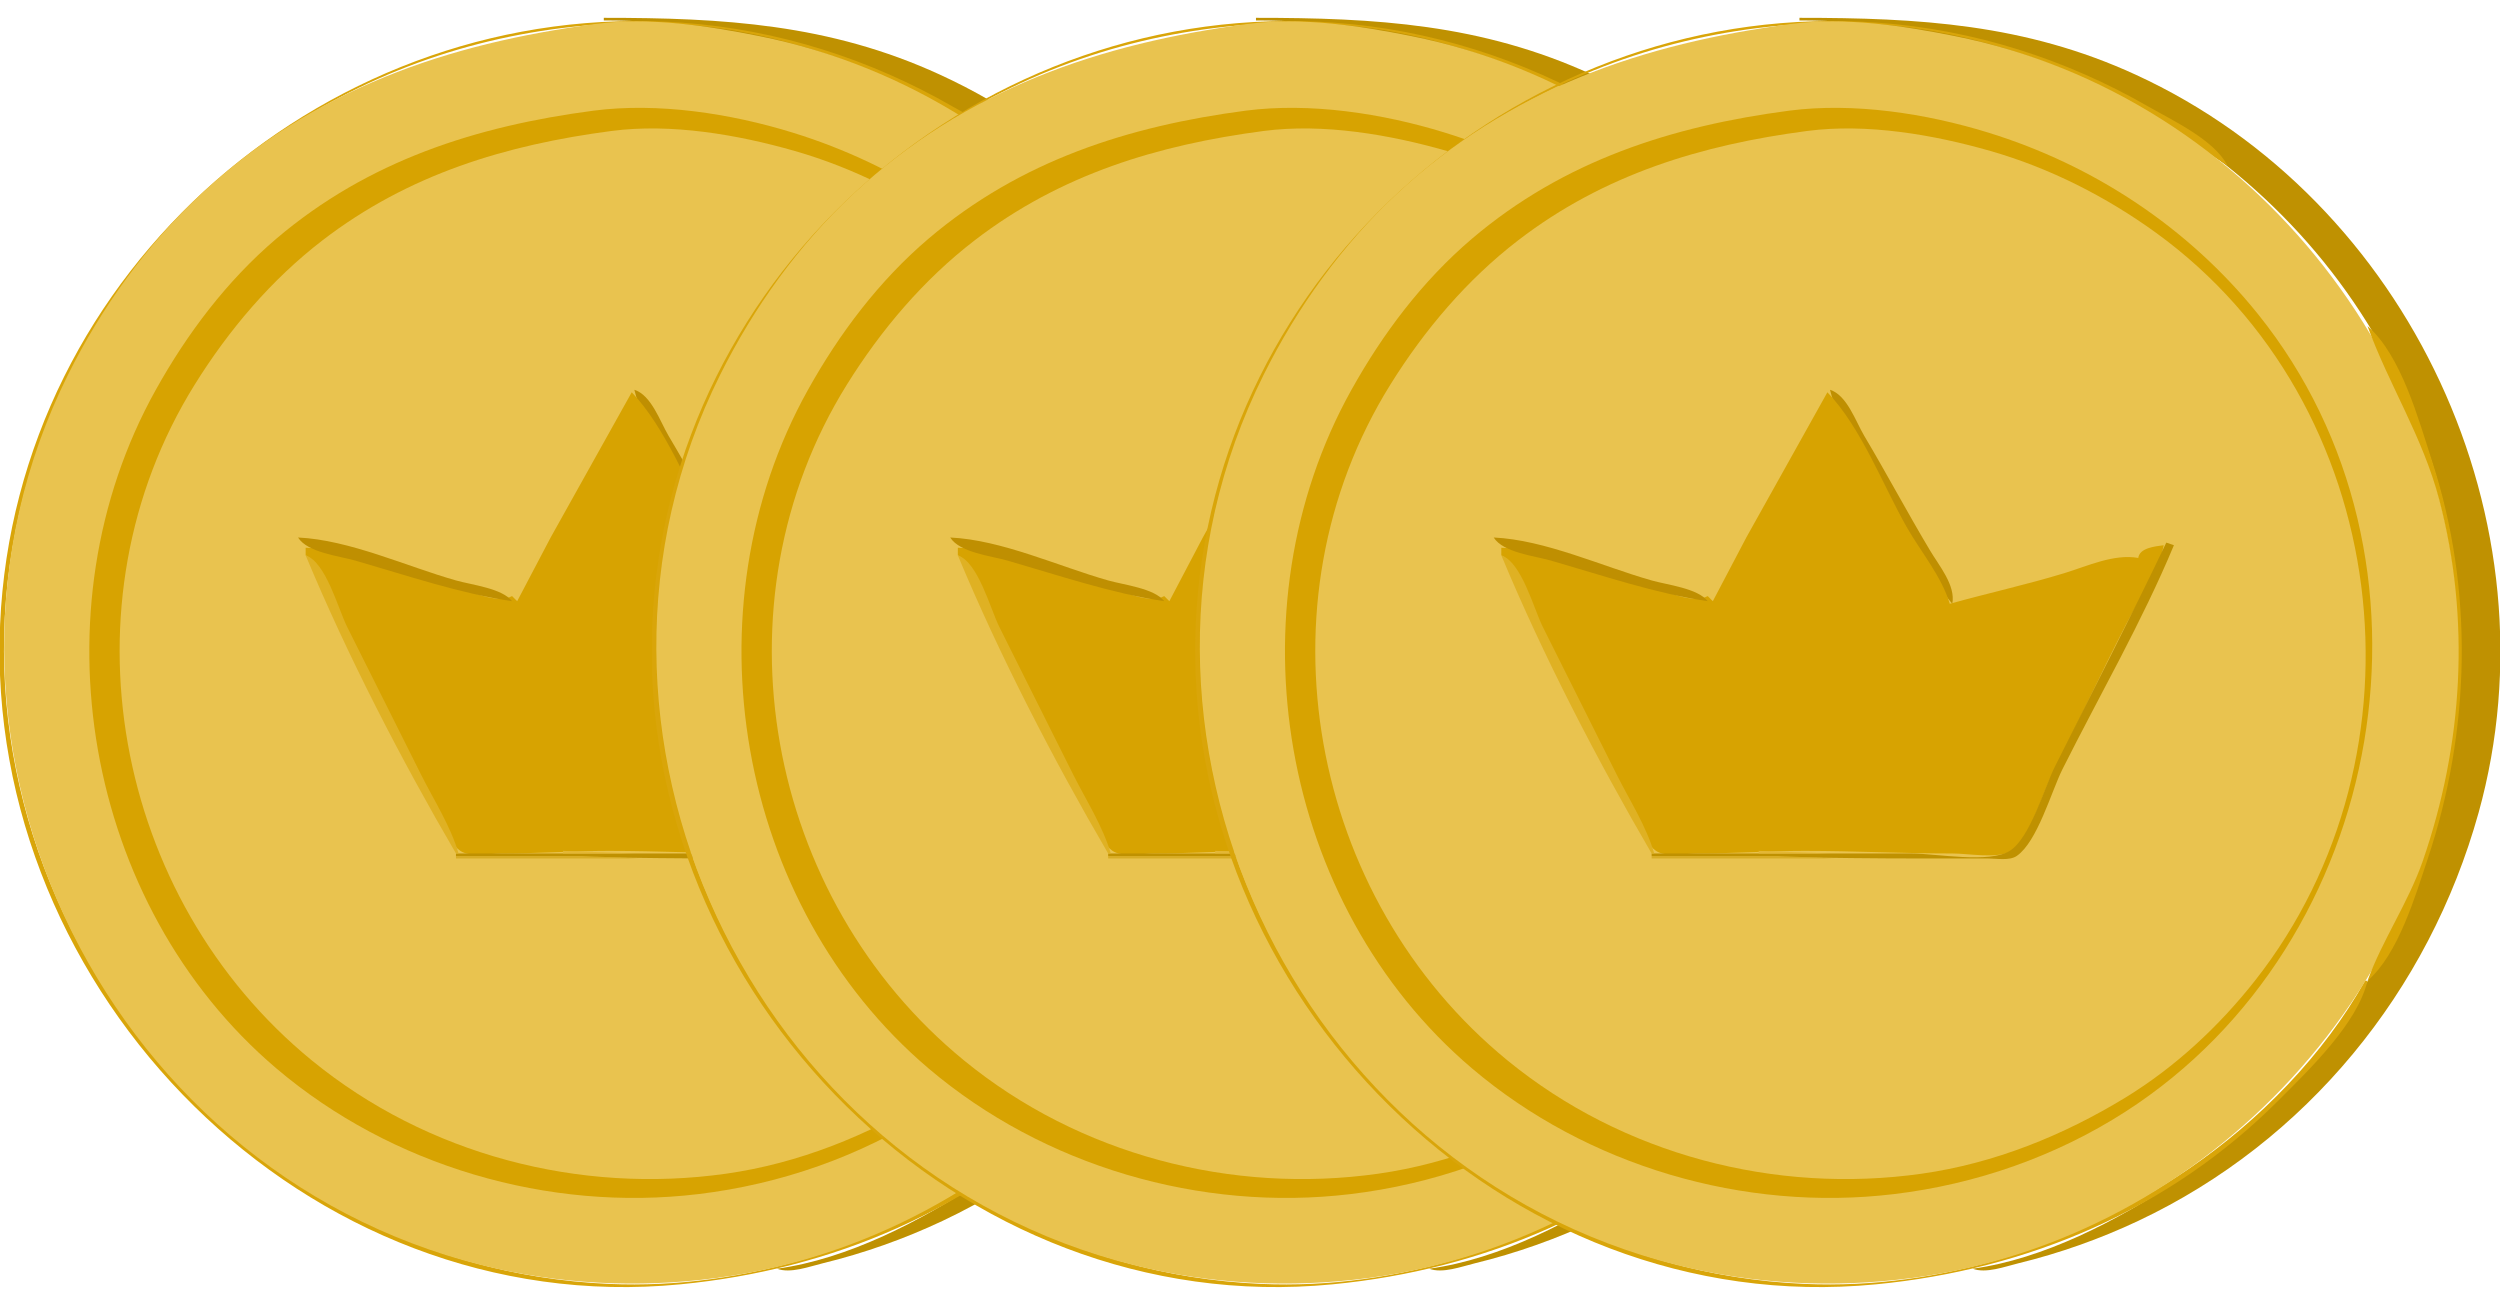
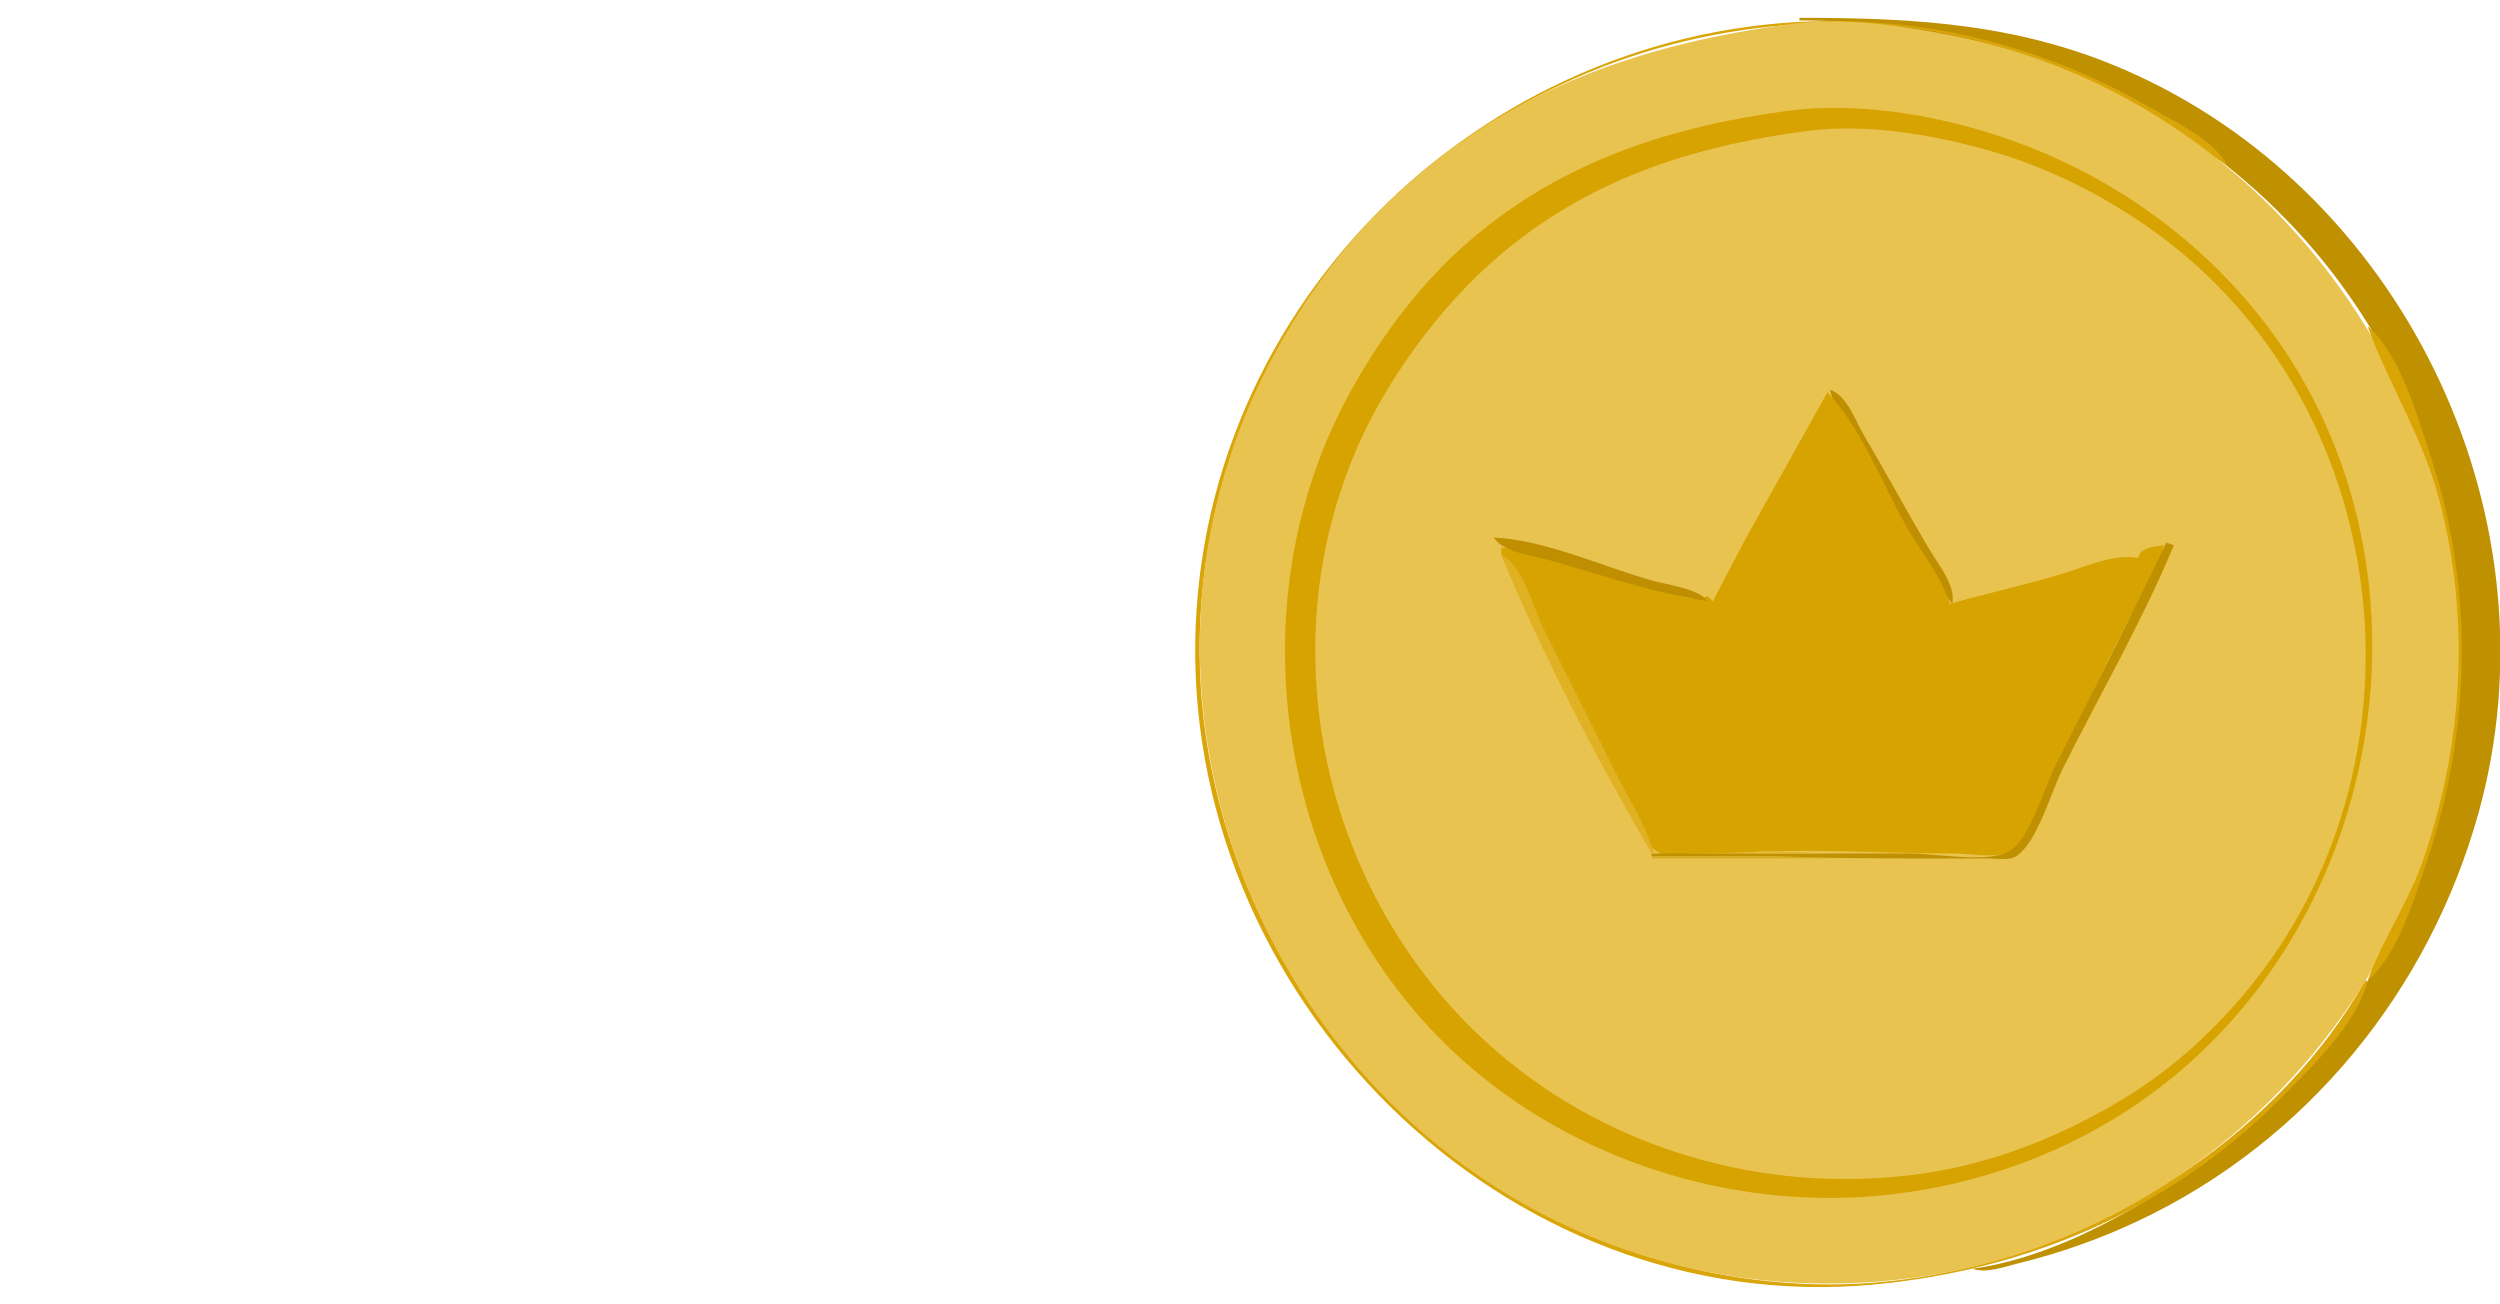
<svg xmlns="http://www.w3.org/2000/svg" width="23" height="12" viewBox="0 0 23 12" fill="none">
  <g clip-path="url(#clip0_4191_1007)">
    <path d="M5.555 0.164V0.188C8.07 0.188 10.406 1.606 11.296 4.031C12.214 6.536 11.237 9.394 9.023 10.867C8.483 11.227 7.801 11.584 7.148 11.672C7.27 11.719 7.447 11.652 7.57 11.622C7.948 11.53 8.32 11.398 8.672 11.232C10.22 10.501 11.346 9.119 11.803 7.477C12.545 4.806 11.168 1.844 8.648 0.687C7.63 0.219 6.65 0.164 5.555 0.164Z" fill="#BF9101" />
-     <path d="M10.781 9.023H10.758C10.379 9.705 9.782 10.313 9.141 10.75C8.107 11.454 6.861 11.867 5.602 11.812C2.102 11.658 -0.54 8.3 0.145 4.875C0.29 4.15 0.583 3.451 0.992 2.836C1.496 2.078 2.161 1.442 2.953 0.991C3.873 0.467 4.898 0.209 5.953 0.211C6.833 0.212 7.761 0.481 8.531 0.898C8.871 1.081 9.167 1.321 9.492 1.523C9.373 1.288 8.989 1.109 8.766 0.981C8.004 0.543 7.158 0.273 6.281 0.209C3.055 -0.028 0.144 2.478 0.001 5.742C-0.148 9.134 2.822 12.149 6.258 11.816C7.656 11.681 8.957 11.13 9.961 10.125C10.239 9.846 10.688 9.419 10.781 9.023Z" fill="#D9A509" />
    <path d="M5.484 0.22C4.113 0.4 2.886 0.819 1.851 1.783C1.346 2.254 0.935 2.828 0.627 3.445C-1 6.706 0.898 10.756 4.43 11.639C5.136 11.816 5.865 11.853 6.586 11.758C9.335 11.397 11.503 9.028 11.624 6.257C11.746 3.461 9.73 0.881 6.984 0.332C6.506 0.236 5.972 0.156 5.484 0.22Z" fill="#E9C34F" />
    <path d="M5.461 1.018C4.382 1.16 3.388 1.477 2.541 2.197C2.087 2.584 1.722 3.068 1.433 3.587C0.307 5.606 0.771 8.323 2.541 9.828C3.6 10.728 5.046 11.151 6.422 10.986C7.178 10.896 7.914 10.639 8.555 10.227C10.969 8.672 11.59 5.147 9.772 2.888C9.133 2.094 8.261 1.518 7.289 1.219C6.722 1.044 6.055 0.941 5.461 1.018Z" fill="#D7A301" />
    <path d="M5.625 1.205C4.653 1.333 3.758 1.603 2.967 2.211C2.496 2.573 2.104 3.036 1.791 3.539C0.54 5.549 1.042 8.262 2.869 9.756C3.929 10.623 5.332 10.989 6.68 10.798C7.348 10.703 7.981 10.447 8.555 10.097C9.012 9.817 9.414 9.443 9.745 9.023C11.392 6.932 11.01 3.719 8.836 2.142C8.376 1.809 7.859 1.546 7.312 1.389C6.785 1.238 6.174 1.133 5.625 1.205Z" fill="#E9C34F" />
    <path d="M10.781 3C10.979 3.545 11.29 4.021 11.44 4.594C11.729 5.696 11.661 6.849 11.289 7.922C11.155 8.307 10.919 8.646 10.781 9.023C11.063 8.782 11.221 8.243 11.336 7.898C11.729 6.722 11.761 5.426 11.375 4.242C11.252 3.864 11.091 3.266 10.781 3Z" fill="#D9A505" />
    <path d="M5.836 3.586C5.913 3.916 6.199 4.266 6.372 4.557C6.566 4.883 6.717 5.264 6.961 5.555C6.994 5.385 6.838 5.203 6.755 5.062C6.547 4.714 6.357 4.356 6.15 4.008C6.071 3.874 5.992 3.635 5.836 3.586Z" fill="#BF8F01" />
    <path d="M5.812 3.609L5.066 4.945L4.758 5.531L4.711 5.484C4.568 5.563 4.317 5.432 4.172 5.39C3.76 5.27 3.239 5.051 2.812 5.039V5.109C2.994 5.213 3.079 5.56 3.17 5.742L3.92 7.242C3.998 7.398 4.09 7.727 4.234 7.827C4.321 7.889 4.515 7.852 4.617 7.852C4.947 7.852 5.273 7.828 5.602 7.828C6.053 7.828 6.508 7.852 6.961 7.852C7.107 7.852 7.358 7.9 7.491 7.837C7.657 7.759 7.789 7.31 7.869 7.148C8.103 6.681 8.321 6.206 8.561 5.742C8.676 5.518 8.861 5.265 8.906 5.016C8.823 5.027 8.684 5.041 8.672 5.133C8.448 5.093 8.205 5.208 7.992 5.273C7.644 5.379 7.288 5.457 6.938 5.555C6.864 5.305 6.67 5.073 6.542 4.848C6.319 4.456 6.124 3.935 5.812 3.609Z" fill="#D7A301" />
    <path d="M2.742 4.945C2.83 5.085 3.119 5.114 3.271 5.158C3.739 5.293 4.229 5.46 4.711 5.531C4.62 5.412 4.338 5.381 4.195 5.34C3.739 5.211 3.216 4.967 2.742 4.945Z" fill="#BF8F01" />
    <path d="M8.93 4.992C8.6 5.684 8.247 6.369 7.904 7.055C7.806 7.251 7.677 7.709 7.491 7.827C7.306 7.946 6.805 7.852 6.586 7.852H4.195V7.875C5.017 7.875 5.836 7.898 6.656 7.898H7.289C7.366 7.898 7.489 7.921 7.555 7.874C7.743 7.743 7.872 7.283 7.975 7.078C8.316 6.396 8.707 5.72 9 5.016L8.93 4.992Z" fill="#BF9101" />
    <path d="M2.812 5.109C3.197 6.034 3.69 6.987 4.195 7.852H4.219C4.146 7.6 3.99 7.359 3.873 7.125L3.193 5.766C3.109 5.596 2.999 5.173 2.812 5.109Z" fill="#DFB123" />
    <path d="M5.18 7.828V7.852H5.836L5.18 7.828Z" fill="#E3B735" />
    <path d="M4.195 7.875V7.898H5.883L5.344 7.875H4.195Z" fill="#D9AD25" />
  </g>
  <g clip-path="url(#clip1_4191_1007)">
    <path d="M11.555 0.164V0.188C14.07 0.188 16.406 1.606 17.296 4.031C18.214 6.536 17.237 9.394 15.023 10.867C14.483 11.227 13.801 11.584 13.148 11.672C13.27 11.719 13.447 11.652 13.57 11.622C13.948 11.53 14.32 11.398 14.672 11.232C16.22 10.501 17.346 9.119 17.803 7.477C18.545 4.806 17.168 1.844 14.648 0.687C13.63 0.219 12.65 0.164 11.555 0.164Z" fill="#BF9101" />
    <path d="M16.781 9.023H16.758C16.379 9.705 15.782 10.313 15.141 10.75C14.107 11.454 12.861 11.867 11.602 11.812C8.102 11.658 5.46 8.3 6.145 4.875C6.29 4.15 6.583 3.451 6.992 2.836C7.496 2.078 8.161 1.442 8.953 0.991C9.873 0.467 10.898 0.209 11.953 0.211C12.833 0.212 13.761 0.481 14.531 0.898C14.871 1.081 15.167 1.321 15.492 1.523C15.373 1.288 14.989 1.109 14.766 0.981C14.004 0.543 13.158 0.273 12.281 0.209C9.055 -0.028 6.144 2.478 6.001 5.742C5.852 9.134 8.822 12.149 12.258 11.816C13.656 11.681 14.957 11.13 15.961 10.125C16.239 9.846 16.688 9.419 16.781 9.023Z" fill="#D9A509" />
    <path d="M11.484 0.22C10.113 0.4 8.886 0.819 7.851 1.783C7.346 2.254 6.935 2.828 6.627 3.445C5 6.706 6.898 10.756 10.43 11.639C11.136 11.816 11.865 11.853 12.586 11.758C15.335 11.397 17.503 9.028 17.624 6.257C17.746 3.461 15.73 0.881 12.984 0.332C12.506 0.236 11.972 0.156 11.484 0.22Z" fill="#E9C34F" />
    <path d="M11.461 1.018C10.382 1.16 9.388 1.477 8.541 2.197C8.087 2.584 7.722 3.068 7.433 3.587C6.307 5.606 6.771 8.323 8.541 9.828C9.6 10.728 11.046 11.151 12.422 10.986C13.178 10.896 13.914 10.639 14.555 10.227C16.969 8.672 17.59 5.147 15.772 2.888C15.133 2.094 14.261 1.518 13.289 1.219C12.722 1.044 12.055 0.941 11.461 1.018Z" fill="#D7A301" />
    <path d="M11.625 1.205C10.653 1.333 9.758 1.603 8.967 2.211C8.496 2.573 8.104 3.036 7.791 3.539C6.54 5.549 7.042 8.262 8.869 9.756C9.929 10.623 11.332 10.989 12.68 10.798C13.348 10.703 13.981 10.447 14.555 10.097C15.012 9.817 15.414 9.443 15.745 9.023C17.392 6.932 17.01 3.719 14.836 2.142C14.376 1.809 13.859 1.546 13.312 1.389C12.785 1.238 12.175 1.133 11.625 1.205Z" fill="#E9C34F" />
    <path d="M16.781 3C16.98 3.545 17.29 4.021 17.44 4.594C17.73 5.696 17.661 6.849 17.289 7.922C17.155 8.307 16.919 8.646 16.781 9.023C17.063 8.782 17.221 8.243 17.336 7.898C17.729 6.722 17.761 5.426 17.375 4.242C17.252 3.864 17.091 3.266 16.781 3Z" fill="#D9A505" />
    <path d="M11.836 3.586C11.913 3.916 12.199 4.266 12.372 4.557C12.566 4.883 12.717 5.264 12.961 5.555C12.994 5.385 12.838 5.203 12.755 5.062C12.547 4.714 12.357 4.356 12.15 4.008C12.071 3.874 11.992 3.635 11.836 3.586Z" fill="#BF8F01" />
    <path d="M11.812 3.609L11.066 4.945L10.758 5.531L10.711 5.484C10.568 5.563 10.317 5.432 10.172 5.39C9.76 5.27 9.239 5.051 8.812 5.039V5.109C8.994 5.213 9.079 5.56 9.17 5.742L9.92 7.242C9.998 7.398 10.09 7.727 10.234 7.827C10.321 7.889 10.515 7.852 10.617 7.852C10.947 7.852 11.273 7.828 11.602 7.828C12.053 7.828 12.508 7.852 12.961 7.852C13.107 7.852 13.358 7.9 13.491 7.837C13.657 7.759 13.789 7.31 13.869 7.148C14.103 6.681 14.321 6.206 14.561 5.742C14.676 5.518 14.861 5.265 14.906 5.016C14.823 5.027 14.684 5.041 14.672 5.133C14.448 5.093 14.205 5.208 13.992 5.273C13.644 5.379 13.288 5.457 12.938 5.555C12.864 5.305 12.669 5.073 12.541 4.848C12.319 4.456 12.124 3.935 11.812 3.609Z" fill="#D7A301" />
    <path d="M8.742 4.945C8.83 5.085 9.119 5.114 9.271 5.158C9.739 5.293 10.229 5.46 10.711 5.531C10.62 5.412 10.338 5.381 10.195 5.34C9.739 5.211 9.216 4.967 8.742 4.945Z" fill="#BF8F01" />
    <path d="M14.93 4.992C14.6 5.684 14.247 6.369 13.904 7.055C13.806 7.251 13.677 7.709 13.491 7.827C13.306 7.946 12.805 7.852 12.586 7.852H10.195V7.875C11.017 7.875 11.836 7.898 12.656 7.898H13.289C13.366 7.898 13.489 7.921 13.555 7.874C13.743 7.743 13.872 7.283 13.975 7.078C14.316 6.396 14.707 5.72 15 5.016L14.93 4.992Z" fill="#BF9101" />
    <path d="M8.812 5.109C9.197 6.034 9.69 6.987 10.195 7.852H10.219C10.146 7.6 9.99 7.359 9.873 7.125L9.193 5.766C9.109 5.596 8.999 5.173 8.812 5.109Z" fill="#DFB123" />
    <path d="M11.18 7.828V7.852H11.836L11.18 7.828Z" fill="#E3B735" />
-     <path d="M10.195 7.875V7.898H11.883L11.344 7.875H10.195Z" fill="#D9AD25" />
  </g>
  <g clip-path="url(#clip2_4191_1007)">
    <path d="M16.555 0.164V0.188C19.07 0.188 21.406 1.606 22.296 4.031C23.214 6.536 22.237 9.394 20.023 10.867C19.483 11.227 18.801 11.584 18.148 11.672C18.27 11.719 18.447 11.652 18.57 11.622C18.948 11.53 19.32 11.398 19.672 11.232C21.22 10.501 22.346 9.119 22.803 7.477C23.545 4.806 22.168 1.844 19.648 0.687C18.63 0.219 17.65 0.164 16.555 0.164Z" fill="#BF9101" />
    <path d="M21.781 9.023H21.758C21.379 9.705 20.782 10.313 20.141 10.75C19.107 11.454 17.861 11.867 16.602 11.812C13.102 11.658 10.46 8.3 11.145 4.875C11.29 4.15 11.583 3.451 11.992 2.836C12.496 2.078 13.161 1.442 13.953 0.991C14.873 0.467 15.898 0.209 16.953 0.211C17.833 0.212 18.761 0.481 19.531 0.898C19.871 1.081 20.167 1.321 20.492 1.523C20.373 1.288 19.989 1.109 19.766 0.981C19.004 0.543 18.158 0.273 17.281 0.209C14.055 -0.028 11.144 2.478 11.001 5.742C10.852 9.134 13.822 12.149 17.258 11.816C18.656 11.681 19.957 11.13 20.961 10.125C21.239 9.846 21.688 9.419 21.781 9.023Z" fill="#D9A509" />
    <path d="M16.484 0.22C15.113 0.4 13.886 0.819 12.851 1.783C12.346 2.254 11.935 2.828 11.627 3.445C10 6.706 11.898 10.756 15.43 11.639C16.136 11.816 16.865 11.853 17.586 11.758C20.335 11.397 22.503 9.028 22.624 6.257C22.746 3.461 20.73 0.881 17.984 0.332C17.506 0.236 16.972 0.156 16.484 0.22Z" fill="#E9C34F" />
    <path d="M16.461 1.018C15.382 1.16 14.388 1.477 13.541 2.197C13.087 2.584 12.722 3.068 12.433 3.587C11.307 5.606 11.771 8.323 13.541 9.828C14.6 10.728 16.046 11.151 17.422 10.986C18.178 10.896 18.914 10.639 19.555 10.227C21.969 8.672 22.59 5.147 20.772 2.888C20.133 2.094 19.261 1.518 18.289 1.219C17.722 1.044 17.055 0.941 16.461 1.018Z" fill="#D7A301" />
    <path d="M16.625 1.205C15.653 1.333 14.758 1.603 13.967 2.211C13.496 2.573 13.104 3.036 12.791 3.539C11.54 5.549 12.042 8.262 13.869 9.756C14.929 10.623 16.332 10.989 17.68 10.798C18.348 10.703 18.981 10.447 19.555 10.097C20.012 9.817 20.414 9.443 20.745 9.023C22.392 6.932 22.01 3.719 19.836 2.142C19.376 1.809 18.859 1.546 18.312 1.389C17.785 1.238 17.174 1.133 16.625 1.205Z" fill="#E9C34F" />
    <path d="M21.781 3C21.98 3.545 22.29 4.021 22.44 4.594C22.73 5.696 22.661 6.849 22.289 7.922C22.155 8.307 21.919 8.646 21.781 9.023C22.063 8.782 22.221 8.243 22.336 7.898C22.729 6.722 22.761 5.426 22.375 4.242C22.252 3.864 22.091 3.266 21.781 3Z" fill="#D9A505" />
    <path d="M16.836 3.586C16.913 3.916 17.199 4.266 17.372 4.557C17.566 4.883 17.717 5.264 17.961 5.555C17.994 5.385 17.838 5.203 17.755 5.062C17.547 4.714 17.357 4.356 17.15 4.008C17.071 3.874 16.992 3.635 16.836 3.586Z" fill="#BF8F01" />
    <path d="M16.812 3.609L16.066 4.945L15.758 5.531L15.711 5.484C15.568 5.563 15.317 5.432 15.172 5.39C14.76 5.27 14.239 5.051 13.812 5.039V5.109C13.994 5.213 14.079 5.56 14.17 5.742L14.92 7.242C14.998 7.398 15.09 7.727 15.234 7.827C15.321 7.889 15.515 7.852 15.617 7.852C15.947 7.852 16.273 7.828 16.602 7.828C17.053 7.828 17.508 7.852 17.961 7.852C18.107 7.852 18.358 7.9 18.491 7.837C18.657 7.759 18.789 7.31 18.869 7.148C19.103 6.681 19.321 6.206 19.561 5.742C19.676 5.518 19.861 5.265 19.906 5.016C19.823 5.027 19.684 5.041 19.672 5.133C19.448 5.093 19.205 5.208 18.992 5.273C18.644 5.379 18.288 5.457 17.938 5.555C17.864 5.305 17.669 5.073 17.541 4.848C17.319 4.456 17.124 3.935 16.812 3.609Z" fill="#D7A301" />
    <path d="M13.742 4.945C13.83 5.085 14.119 5.114 14.271 5.158C14.739 5.293 15.229 5.46 15.711 5.531C15.62 5.412 15.338 5.381 15.195 5.34C14.739 5.211 14.216 4.967 13.742 4.945Z" fill="#BF8F01" />
    <path d="M19.93 4.992C19.6 5.684 19.247 6.369 18.904 7.055C18.806 7.251 18.677 7.709 18.491 7.827C18.306 7.946 17.805 7.852 17.586 7.852H15.195V7.875C16.017 7.875 16.836 7.898 17.656 7.898H18.289C18.366 7.898 18.489 7.921 18.555 7.874C18.744 7.743 18.872 7.283 18.974 7.078C19.316 6.396 19.707 5.72 20 5.016L19.93 4.992Z" fill="#BF9101" />
    <path d="M13.812 5.109C14.197 6.034 14.691 6.987 15.195 7.852H15.219C15.146 7.6 14.99 7.359 14.873 7.125L14.193 5.766C14.109 5.596 13.999 5.173 13.812 5.109Z" fill="#DFB123" />
    <path d="M16.18 7.828V7.852H16.836L16.18 7.828Z" fill="#E3B735" />
-     <path d="M15.195 7.875V7.898H16.883L16.344 7.875H15.195Z" fill="#D9AD25" />
+     <path d="M15.195 7.875V7.898H16.883L16.344 7.875Z" fill="#D9AD25" />
  </g>
  <defs>
    <clipPath id="clip0_4191_1007">
-       <rect width="12" height="12" fill="white" />
-     </clipPath>
+       </clipPath>
    <clipPath id="clip1_4191_1007">
-       <rect width="12" height="12" fill="white" transform="translate(6)" />
-     </clipPath>
+       </clipPath>
    <clipPath id="clip2_4191_1007">
      <rect width="12" height="12" fill="white" transform="translate(11)" />
    </clipPath>
  </defs>
</svg>